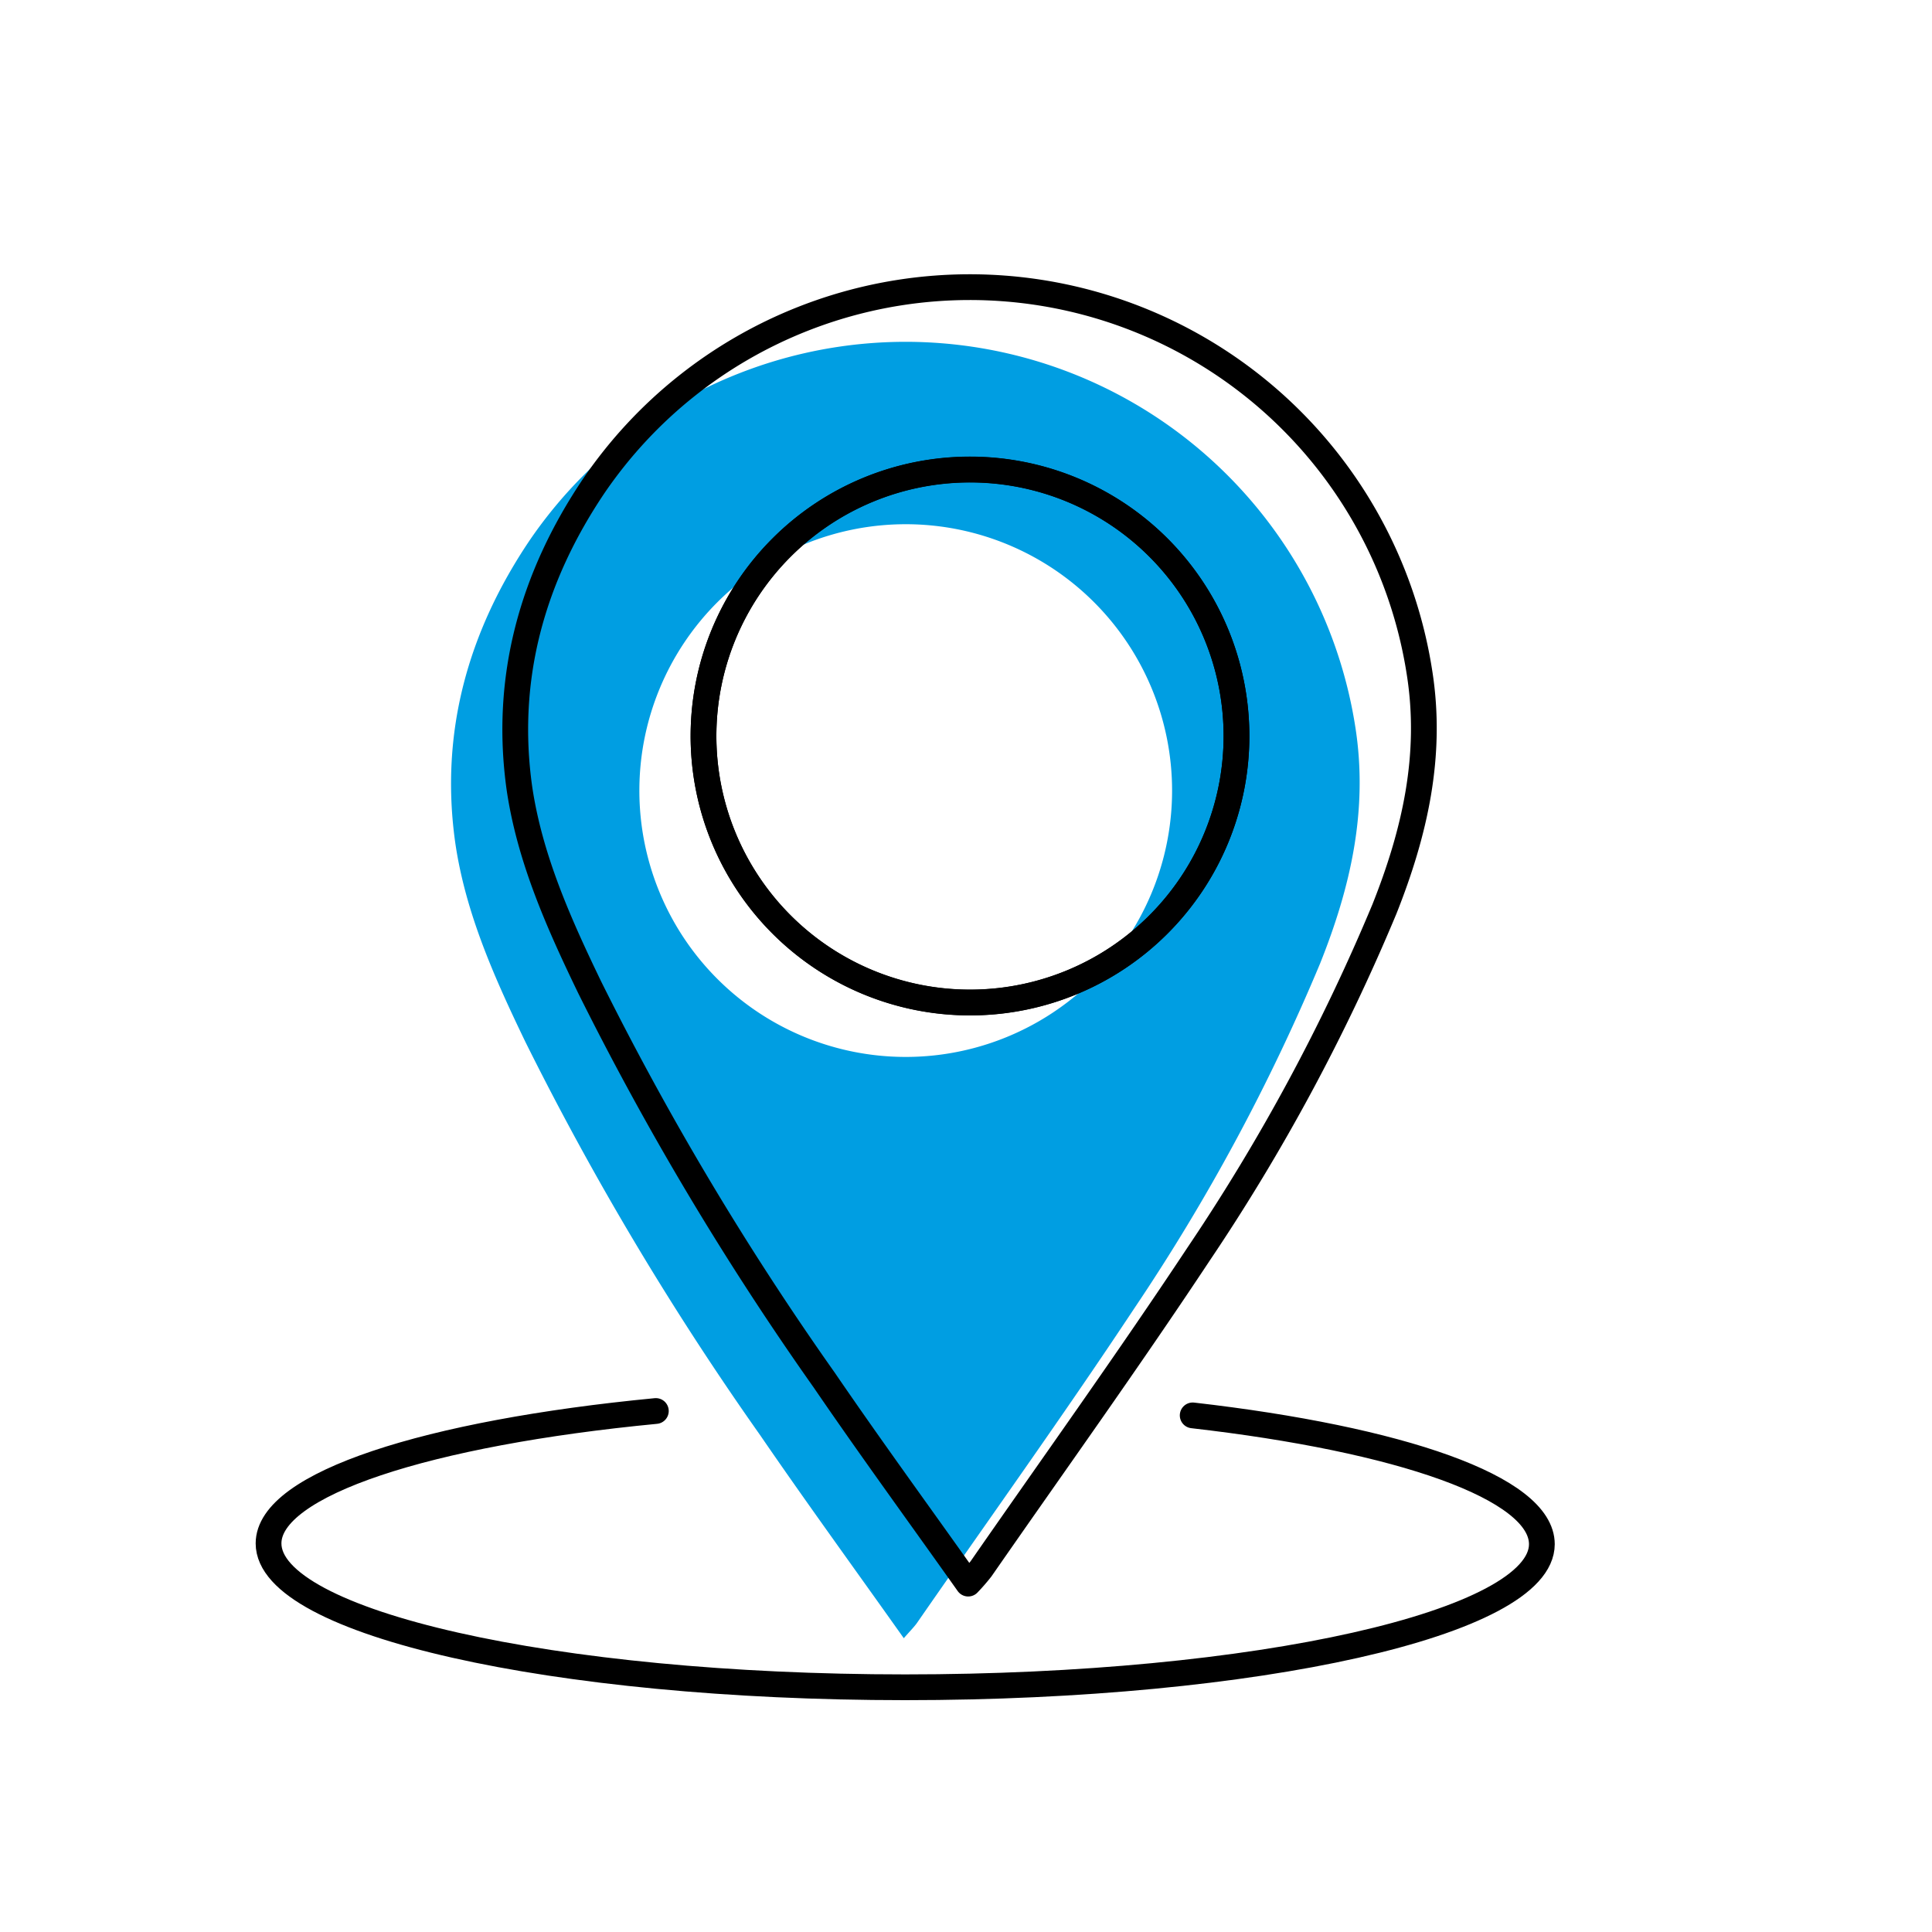
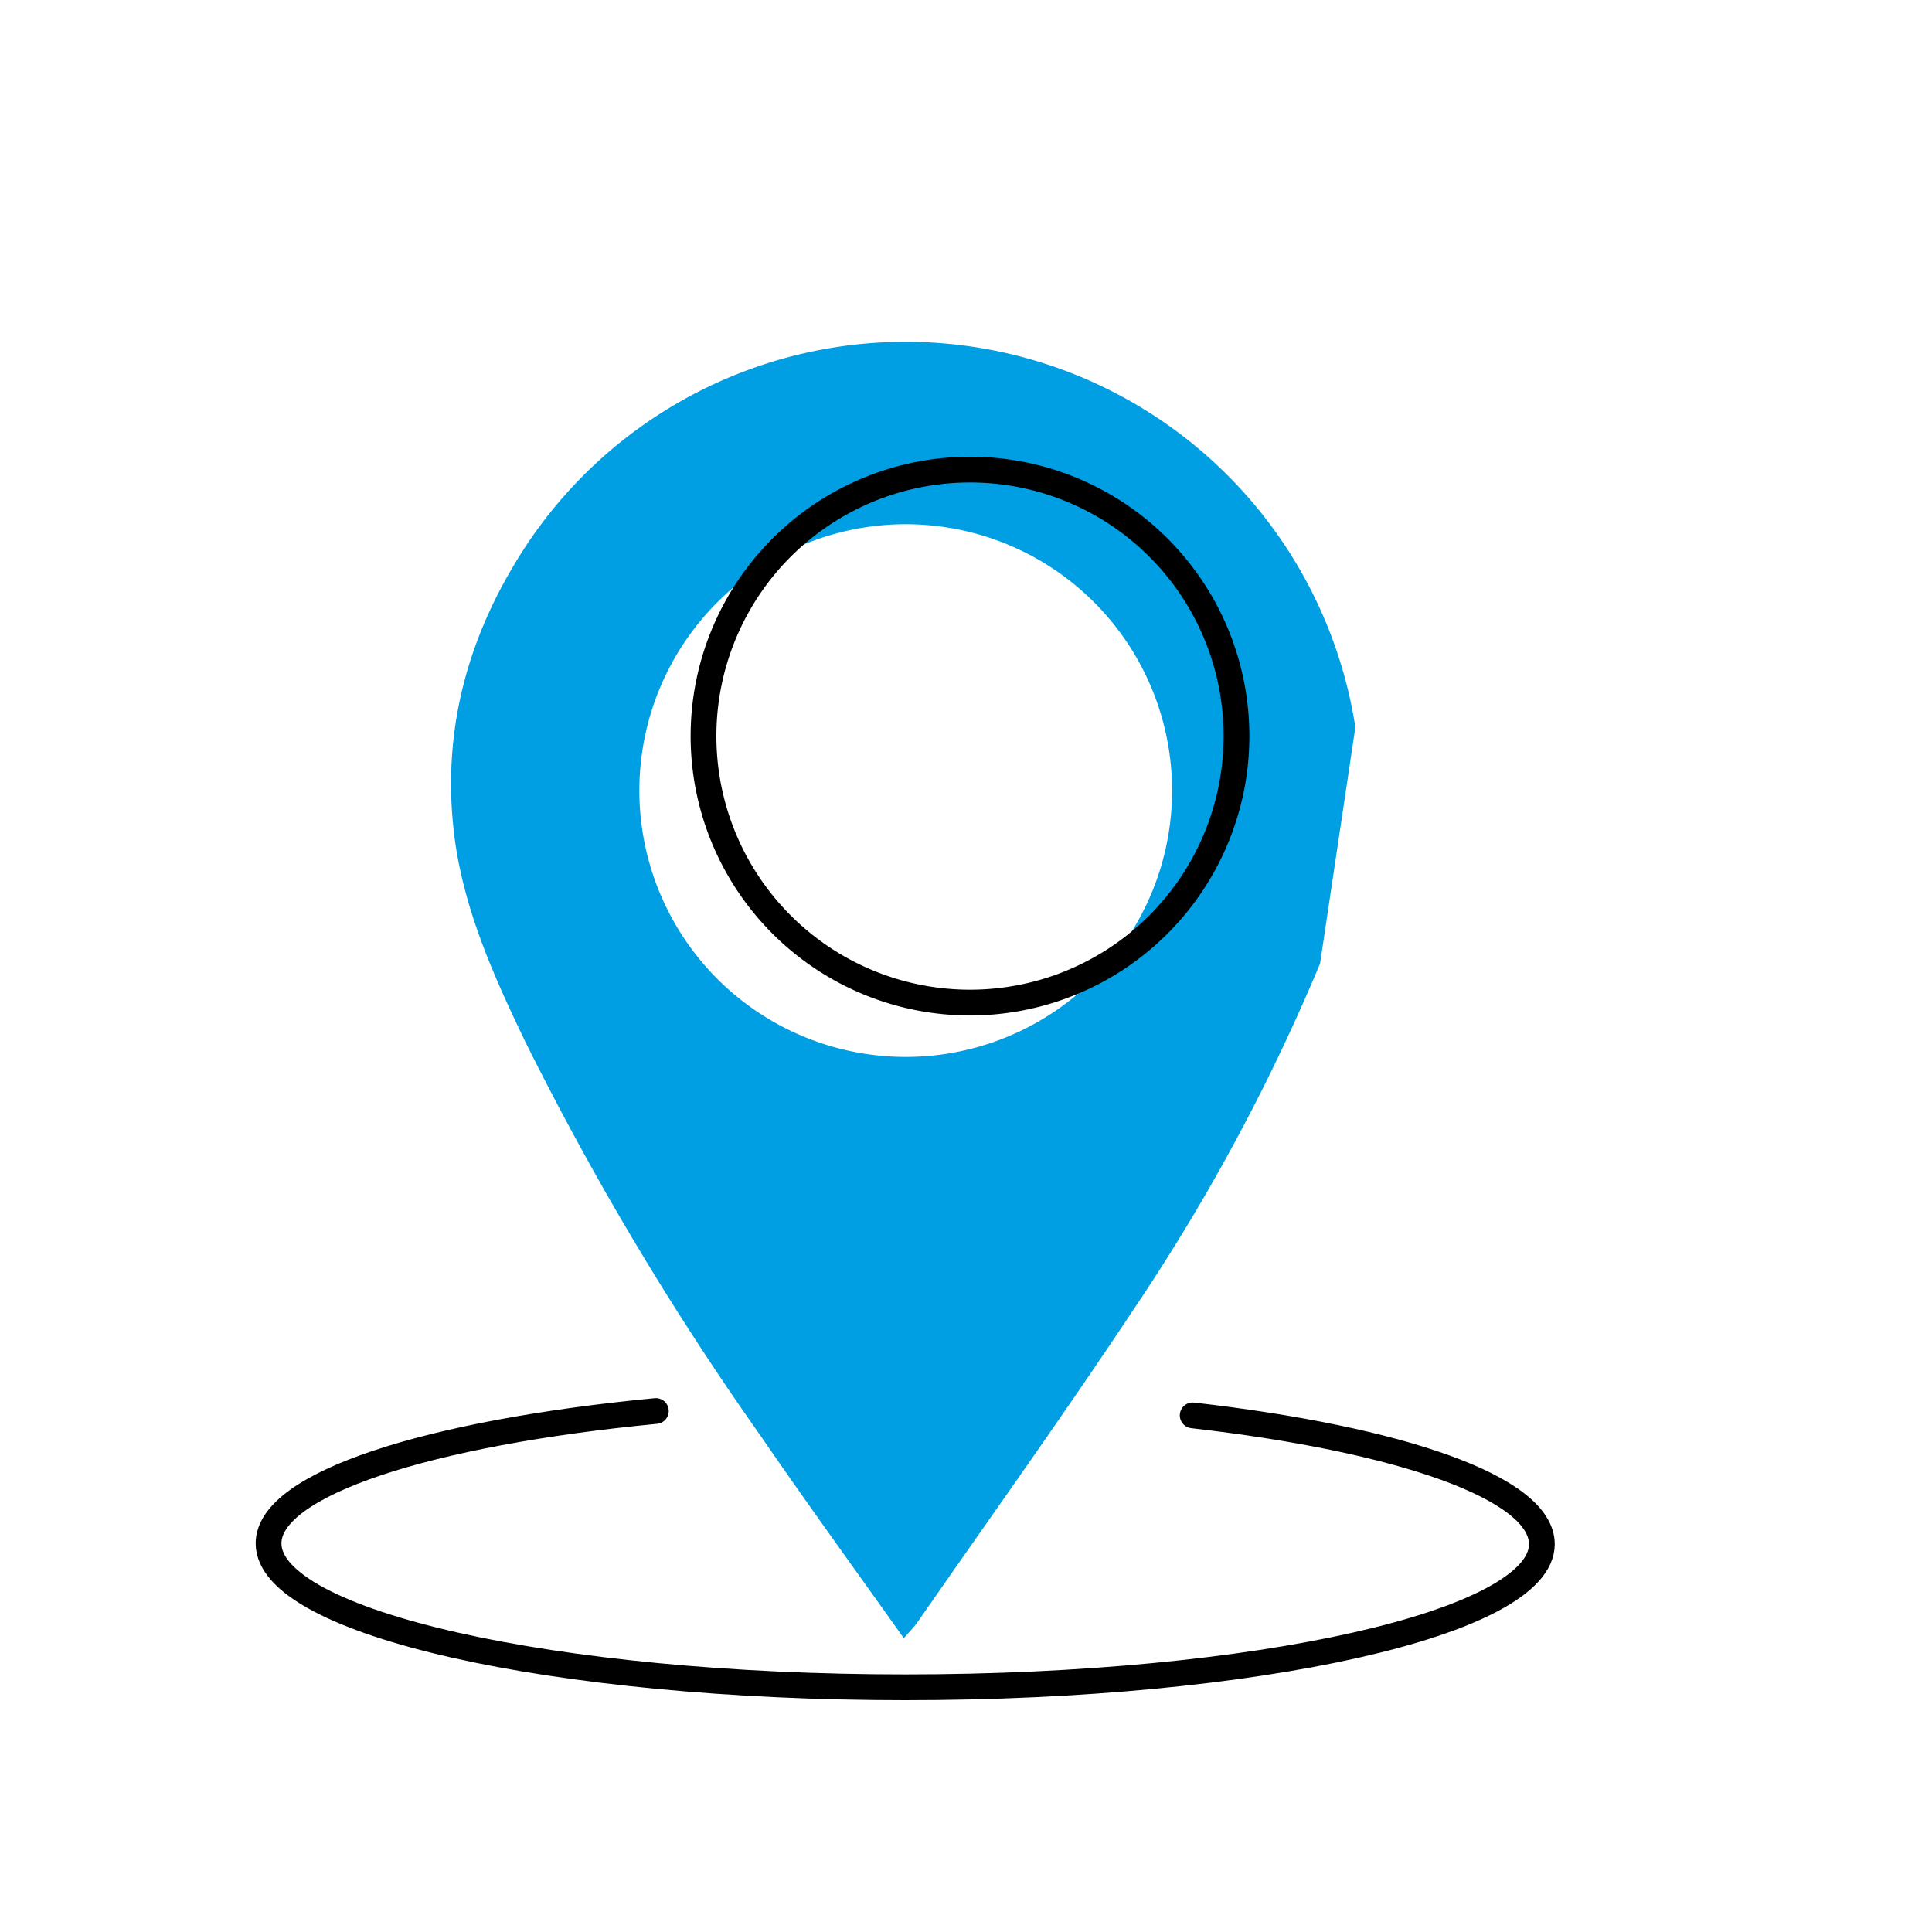
<svg xmlns="http://www.w3.org/2000/svg" viewBox="0 0 150 150">
-   <path d="M105.23,56.46a35.34,35.34,0,0,0-64.1-14.52c-4.79,7.1-7,14.93-5.78,23.52.8,5.46,3.06,10.49,5.44,15.43A231.85,231.85,0,0,0,59,111.4c3.6,5.25,7.35,10.4,11.17,15.79.49-.56.77-.84,1-1.15,5.64-8.14,11.42-16.19,16.89-24.45a154.55,154.55,0,0,0,14.43-26.78C104.85,68.91,106.24,62.91,105.23,56.46ZM70.28,82.06A20.68,20.68,0,1,1,91,61.39,20.68,20.68,0,0,1,70.28,82.06Z" fill="#009ee2" />
+   <path d="M105.23,56.46a35.34,35.34,0,0,0-64.1-14.52c-4.79,7.1-7,14.93-5.78,23.52.8,5.46,3.06,10.49,5.44,15.43A231.85,231.85,0,0,0,59,111.4c3.6,5.25,7.35,10.4,11.17,15.79.49-.56.77-.84,1-1.15,5.64-8.14,11.42-16.19,16.89-24.45a154.55,154.55,0,0,0,14.43-26.78ZM70.28,82.06A20.68,20.68,0,1,1,91,61.39,20.68,20.68,0,0,1,70.28,82.06Z" fill="#009ee2" />
  <path d="M92.6,109.89c16.09,1.84,27.11,5.62,27.11,10C119.71,126,97.58,131,70.28,131s-49.43-5-49.43-11.17c0-4.62,12.39-8.58,30.07-10.28" fill="none" stroke="#000" stroke-linecap="round" stroke-linejoin="round" stroke-width="2" />
-   <path d="M110.21,52.22A35.33,35.33,0,0,0,46.12,37.7c-4.79,7.1-7,14.94-5.79,23.52.81,5.46,3.07,10.5,5.45,15.43A231.85,231.85,0,0,0,64,107.16c3.59,5.25,7.35,10.4,11.17,15.79a14.8,14.8,0,0,0,1-1.15c5.65-8.14,11.43-16.19,16.9-24.45a153.83,153.83,0,0,0,14.42-26.78C109.83,64.68,111.23,58.67,110.21,52.22ZM75.27,77.83A20.69,20.69,0,1,1,96,57.15,20.68,20.68,0,0,1,75.27,77.83Z" fill="none" stroke="#000" stroke-linecap="round" stroke-linejoin="round" stroke-width="2" />
  <path d="M96,57.15A20.69,20.69,0,1,1,75.27,36.46,20.68,20.68,0,0,1,96,57.15Z" fill="none" stroke="#000" stroke-linecap="round" stroke-linejoin="round" stroke-width="2" />
</svg>